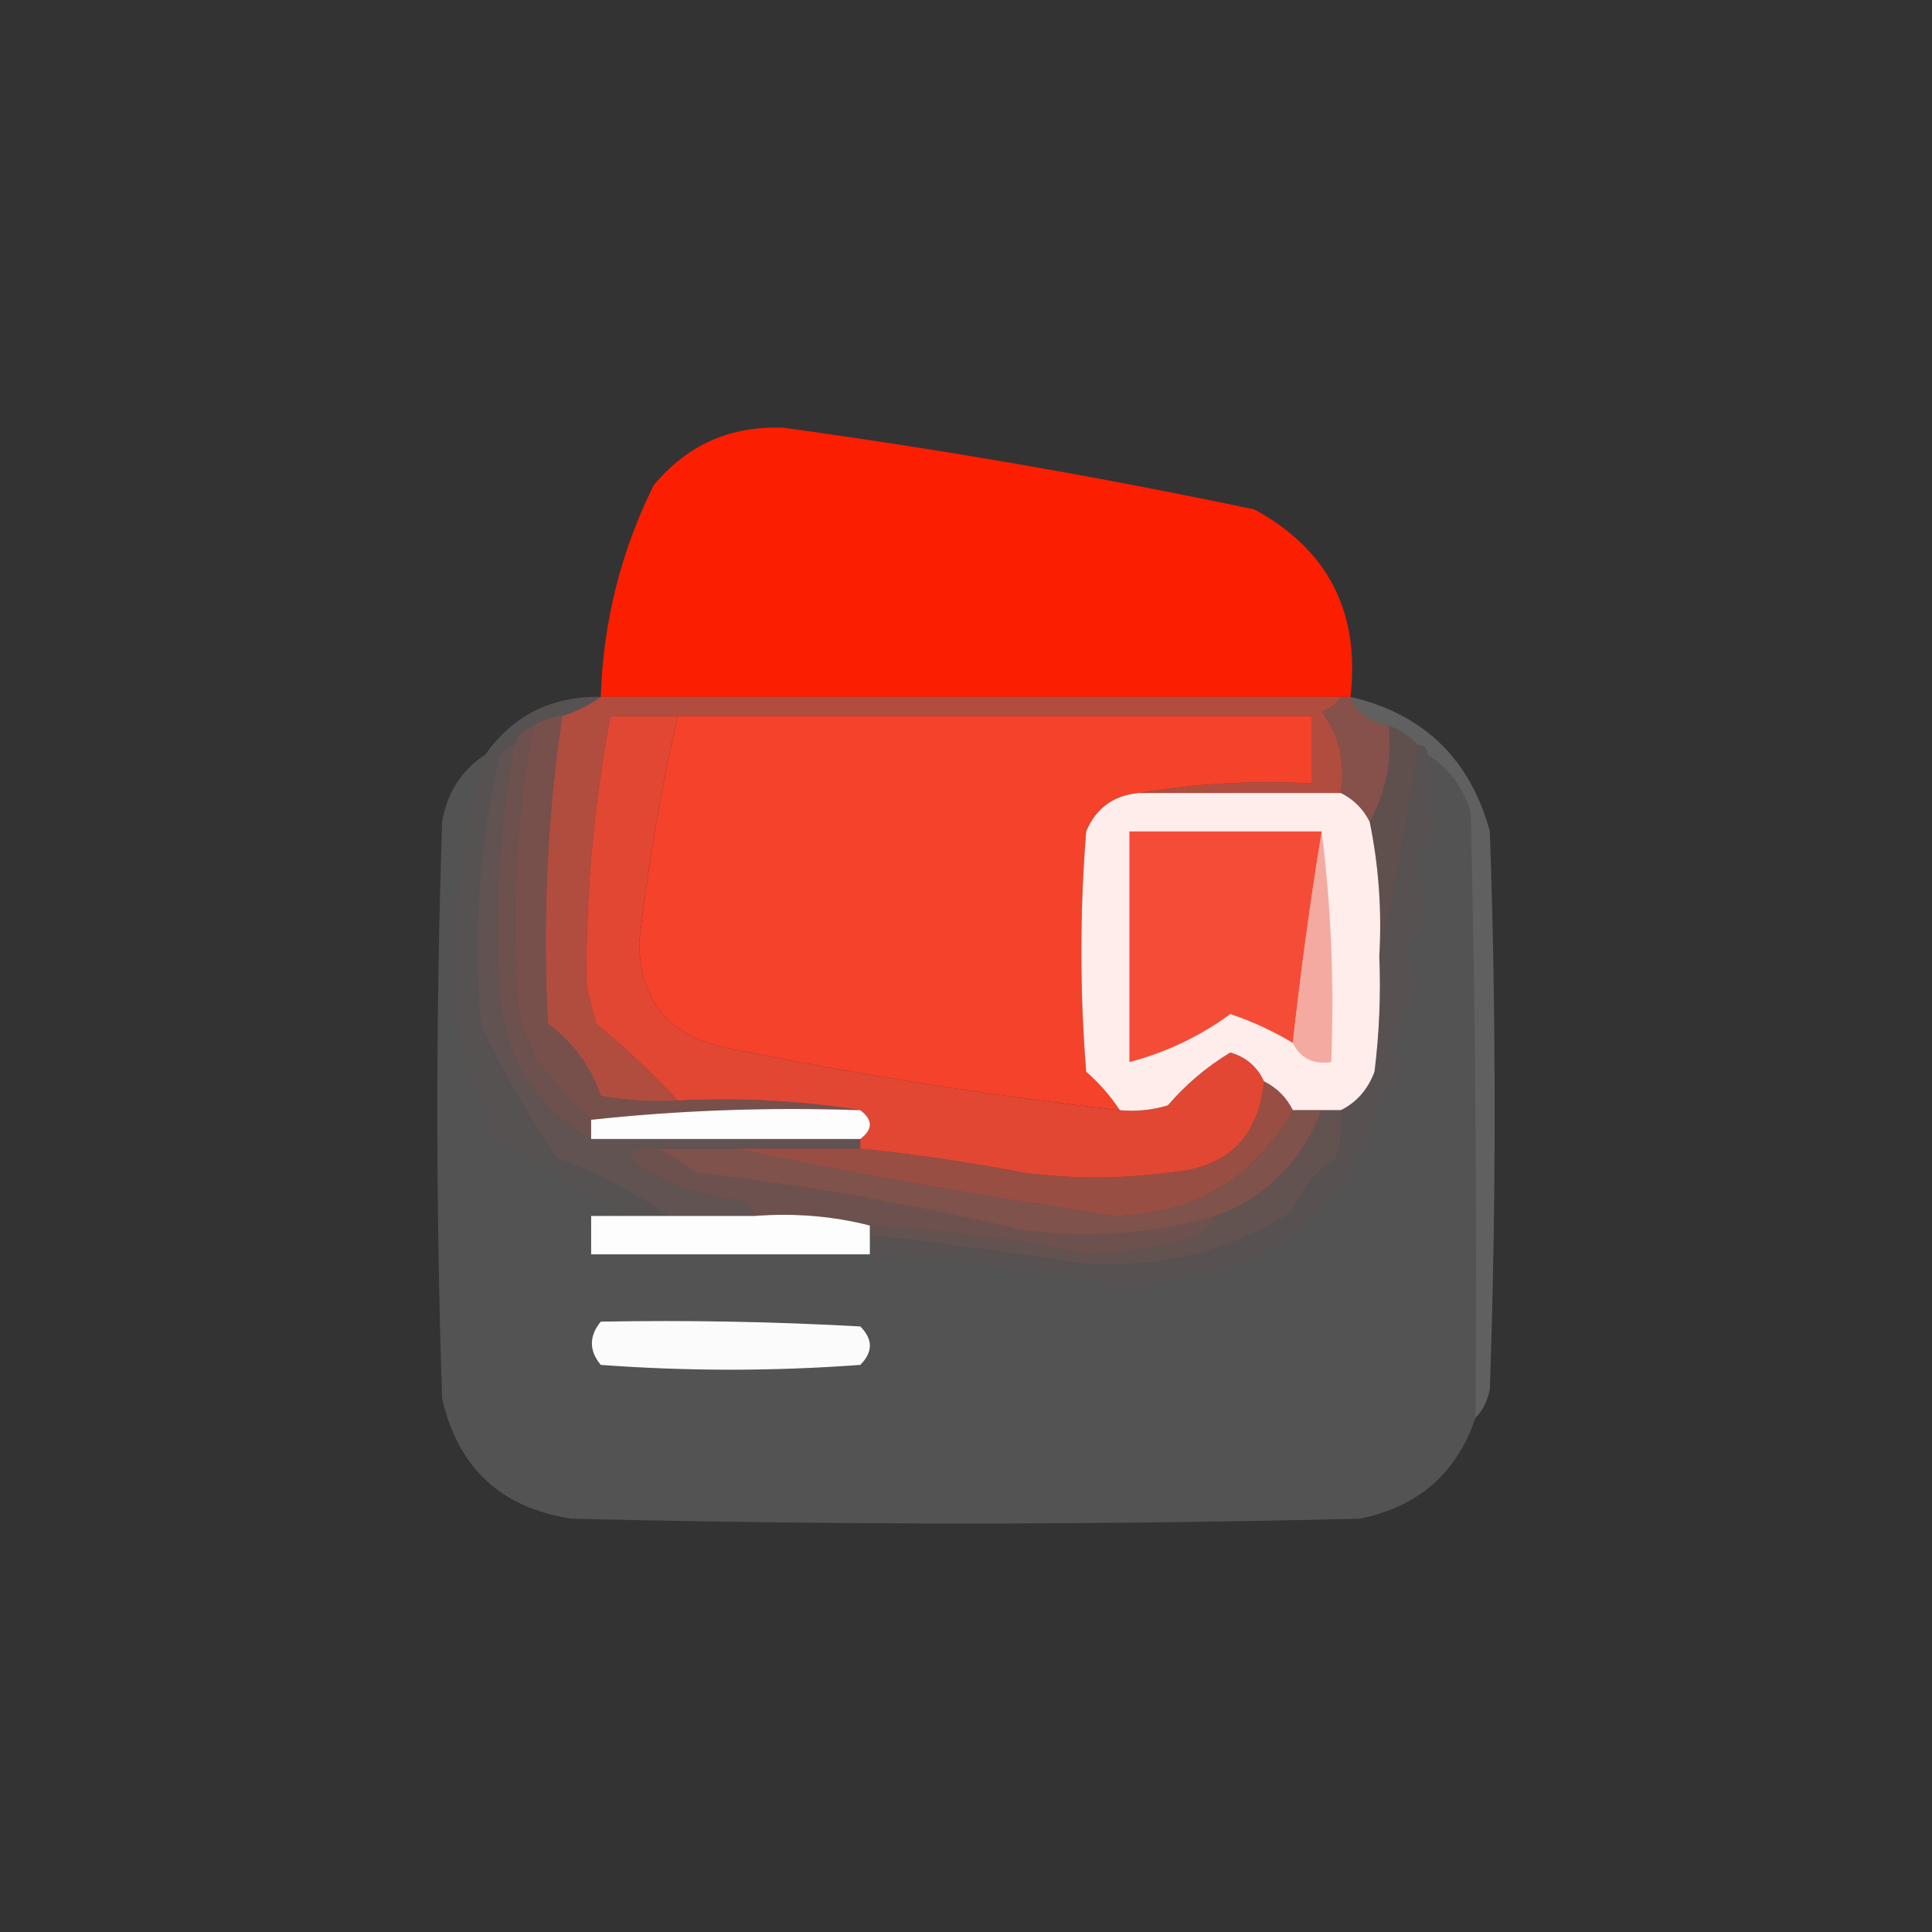
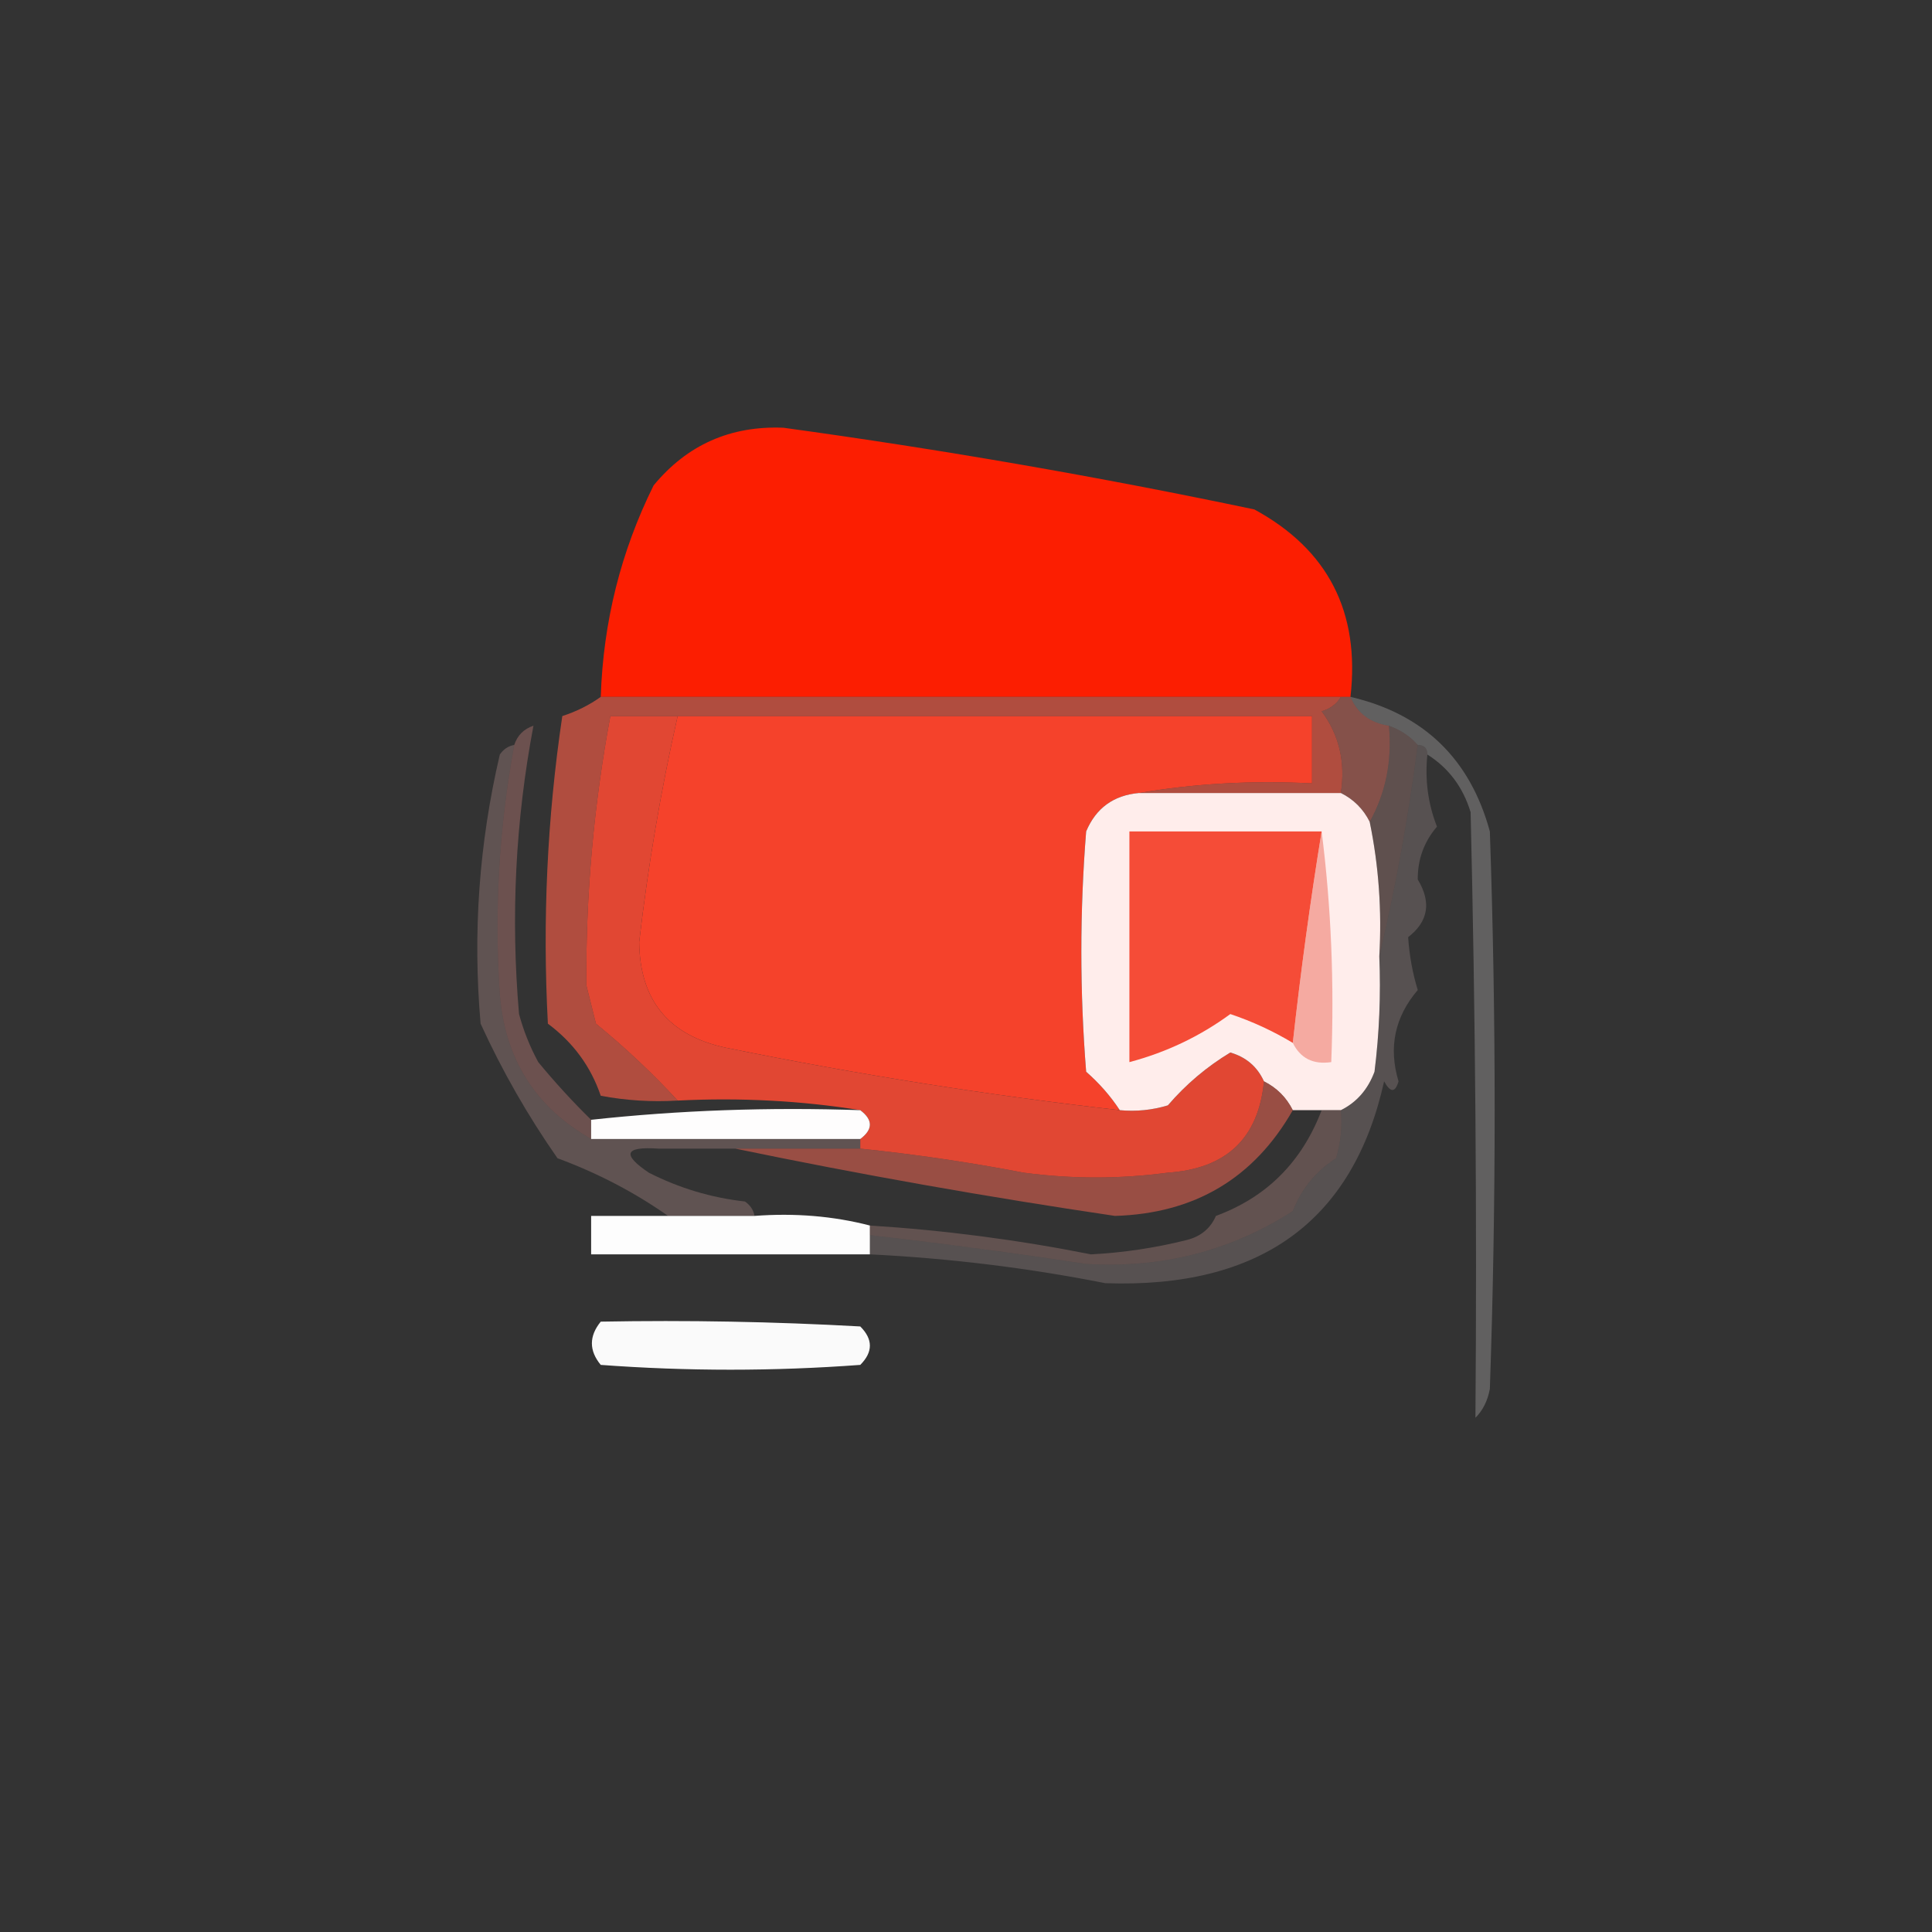
<svg xmlns="http://www.w3.org/2000/svg" version="1.1" width="201px" height="201px" style="shape-rendering:geometricPrecision; text-rendering:geometricPrecision; image-rendering:optimizeQuality; fill-rule:evenodd; clip-rule:evenodd">
  <rect width="100%" height="100%" fill="#333333" stroke="none" />
  <g>
    <path style="opacity:0.986" fill="#fe1e00" d="M 140.5,72.5 C 140.167,72.5 139.833,72.5 139.5,72.5C 113.833,72.5 88.167,72.5 62.5,72.5C 62.755,64.712 64.588,57.379 68,50.5C 71.487,46.28 75.987,44.28 81.5,44.5C 97.941,46.755 114.275,49.589 130.5,53C 138.171,57.174 141.505,63.674 140.5,72.5 Z" />
  </g>
  <g>
    <path style="opacity:0.9" fill="#f44a34" d="M 70.5,74.5 C 68.754,82.217 67.42,90.05 66.5,98C 66.559,104.06 69.559,107.727 75.5,109C 89.345,111.814 103.012,113.98 116.5,115.5C 118.199,115.66 119.866,115.494 121.5,115C 123.381,112.812 125.547,110.979 128,109.5C 129.642,109.978 130.809,110.978 131.5,112.5C 130.927,118.421 127.594,121.588 121.5,122C 116.5,122.667 111.5,122.667 106.5,122C 100.861,120.92 95.195,120.087 89.5,119.5C 89.5,119.167 89.5,118.833 89.5,118.5C 90.833,117.5 90.833,116.5 89.5,115.5C 83.355,114.51 77.022,114.177 70.5,114.5C 67.897,111.671 65.064,109.004 62,106.5C 61.667,105.167 61.333,103.833 61,102.5C 60.937,93.103 61.77,83.77 63.5,74.5C 65.833,74.5 68.167,74.5 70.5,74.5 Z" />
  </g>
  <g>
    <path style="opacity:0.998" fill="#f5422b" d="M 70.5,74.5 C 92.5,74.5 114.5,74.5 136.5,74.5C 136.5,76.833 136.5,79.167 136.5,81.5C 130.31,81.177 124.31,81.51 118.5,82.5C 115.852,82.739 114.018,84.072 113,86.5C 112.333,94.833 112.333,103.167 113,111.5C 114.376,112.705 115.542,114.038 116.5,115.5C 103.012,113.98 89.345,111.814 75.5,109C 69.559,107.727 66.559,104.06 66.5,98C 67.42,90.05 68.754,82.217 70.5,74.5 Z" />
  </g>
  <g>
    <path style="opacity:0.449" fill="#ea7668" d="M 139.5,72.5 C 139.833,72.5 140.167,72.5 140.5,72.5C 141.211,74.201 142.545,75.201 144.5,75.5C 144.841,79.159 144.175,82.493 142.5,85.5C 141.833,84.167 140.833,83.167 139.5,82.5C 139.988,79.289 139.321,76.456 137.5,74C 138.416,73.722 139.082,73.222 139.5,72.5 Z" />
  </g>
  <g>
-     <path style="opacity:0.2" fill="#d3d2d2" d="M 50.5,78.5 C 47.676,88.294 46.842,98.294 48,108.5C 48.568,111.458 49.735,114.125 51.5,116.5C 51.291,117.086 50.957,117.586 50.5,118C 55.388,120.604 60.054,123.437 64.5,126.5C 63.5,126.5 62.5,126.5 61.5,126.5C 61.5,127.833 61.5,129.167 61.5,130.5C 71.167,130.5 80.833,130.5 90.5,130.5C 98.775,130.908 106.942,131.908 115,133.5C 131.1,134.061 140.767,127.061 144,112.5C 144.654,113.696 145.154,113.696 145.5,112.5C 144.439,108.972 145.106,105.805 147.5,103C 146.964,101.256 146.63,99.423 146.5,97.5C 148.603,95.873 148.936,93.873 147.5,91.5C 147.486,89.407 148.152,87.574 149.5,86C 148.565,83.619 148.232,81.119 148.5,78.5C 150.708,79.894 152.208,81.894 153,84.5C 153.5,105.497 153.667,126.497 153.5,147.5C 151.572,153.255 147.572,156.755 141.5,158C 114.167,158.667 86.833,158.667 59.5,158C 52.151,156.909 47.651,152.743 46,145.5C 45.333,125.5 45.333,105.5 46,85.5C 46.516,82.453 48.016,80.12 50.5,78.5 Z" />
-   </g>
+     </g>
  <g>
    <path style="opacity:1" fill="#ffedeb" d="M 118.5,82.5 C 125.5,82.5 132.5,82.5 139.5,82.5C 140.833,83.167 141.833,84.167 142.5,85.5C 143.441,90.07 143.774,94.737 143.5,99.5C 143.666,103.514 143.499,107.514 143,111.5C 142.31,113.35 141.144,114.684 139.5,115.5C 138.833,115.5 138.167,115.5 137.5,115.5C 136.5,115.5 135.5,115.5 134.5,115.5C 133.833,114.167 132.833,113.167 131.5,112.5C 130.809,110.978 129.642,109.978 128,109.5C 125.547,110.979 123.381,112.812 121.5,115C 119.866,115.494 118.199,115.66 116.5,115.5C 115.542,114.038 114.376,112.705 113,111.5C 112.333,103.167 112.333,94.833 113,86.5C 114.018,84.072 115.852,82.739 118.5,82.5 Z" />
  </g>
  <g>
    <path style="opacity:0.259" fill="#dea39d" d="M 144.5,75.5 C 145.71,75.932 146.71,76.599 147.5,77.5C 146.526,85.027 145.192,92.36 143.5,99.5C 143.774,94.737 143.441,90.07 142.5,85.5C 144.175,82.493 144.841,79.159 144.5,75.5 Z" />
  </g>
  <g>
    <path style="opacity:0.219" fill="#d7bebc" d="M 147.5,77.5 C 148.167,77.5 148.5,77.833 148.5,78.5C 148.232,81.119 148.565,83.619 149.5,86C 148.152,87.574 147.486,89.407 147.5,91.5C 148.936,93.873 148.603,95.873 146.5,97.5C 146.63,99.423 146.964,101.256 147.5,103C 145.106,105.805 144.439,108.972 145.5,112.5C 145.154,113.696 144.654,113.696 144,112.5C 140.767,127.061 131.1,134.061 115,133.5C 106.942,131.908 98.775,130.908 90.5,130.5C 90.5,129.833 90.5,129.167 90.5,128.5C 98.022,129.36 105.522,130.36 113,131.5C 120.895,131.974 128.062,130.141 134.5,126C 135.413,123.667 136.913,121.834 139,120.5C 139.494,118.866 139.66,117.199 139.5,115.5C 141.144,114.684 142.31,113.35 143,111.5C 143.499,107.514 143.666,103.514 143.5,99.5C 145.192,92.36 146.526,85.027 147.5,77.5 Z" />
  </g>
  <g>
    <path style="opacity:0.658" fill="#f25b47" d="M 62.5,72.5 C 88.167,72.5 113.833,72.5 139.5,72.5C 139.082,73.222 138.416,73.722 137.5,74C 139.321,76.456 139.988,79.289 139.5,82.5C 132.5,82.5 125.5,82.5 118.5,82.5C 124.31,81.51 130.31,81.177 136.5,81.5C 136.5,79.167 136.5,76.833 136.5,74.5C 114.5,74.5 92.5,74.5 70.5,74.5C 68.167,74.5 65.833,74.5 63.5,74.5C 61.77,83.77 60.937,93.103 61,102.5C 61.333,103.833 61.667,105.167 62,106.5C 65.064,109.004 67.897,111.671 70.5,114.5C 67.813,114.664 65.146,114.497 62.5,114C 61.469,110.961 59.635,108.461 57,106.5C 56.428,95.732 56.928,85.065 58.5,74.5C 59.995,74.011 61.328,73.345 62.5,72.5 Z" />
  </g>
  <g>
    <path style="opacity:0.964" fill="#f44731" d="M 137.5,86.5 C 136.313,93.806 135.313,101.139 134.5,108.5C 132.432,107.259 130.265,106.259 128,105.5C 124.838,107.816 121.338,109.483 117.5,110.5C 117.5,102.5 117.5,94.5 117.5,86.5C 124.167,86.5 130.833,86.5 137.5,86.5 Z" />
  </g>
  <g>
-     <path style="opacity:0.372" fill="#ea8376" d="M 58.5,74.5 C 56.928,85.065 56.428,95.732 57,106.5C 59.635,108.461 61.469,110.961 62.5,114C 65.146,114.497 67.813,114.664 70.5,114.5C 77.022,114.177 83.355,114.51 89.5,115.5C 79.985,115.173 70.652,115.506 61.5,116.5C 59.582,114.621 57.749,112.621 56,110.5C 55.138,108.913 54.471,107.246 54,105.5C 53.123,95.406 53.623,85.406 55.5,75.5C 56.391,74.89 57.391,74.557 58.5,74.5 Z" />
-   </g>
+     </g>
  <g>
    <path style="opacity:0.506" fill="#ec6959" d="M 137.5,86.5 C 138.492,94.316 138.826,102.316 138.5,110.5C 136.62,110.771 135.287,110.104 134.5,108.5C 135.313,101.139 136.313,93.806 137.5,86.5 Z" />
  </g>
  <g>
    <path style="opacity:0.322" fill="#e29189" d="M 55.5,75.5 C 53.623,85.406 53.123,95.406 54,105.5C 54.471,107.246 55.138,108.913 56,110.5C 57.749,112.621 59.582,114.621 61.5,116.5C 61.5,117.167 61.5,117.833 61.5,118.5C 55.712,115.202 52.545,110.202 52,103.5C 51.409,94.772 51.909,86.105 53.5,77.5C 53.833,76.5 54.5,75.833 55.5,75.5 Z" />
  </g>
  <g>
    <path style="opacity:0.999" fill="#fefdfd" d="M 89.5,115.5 C 90.833,116.5 90.833,117.5 89.5,118.5C 80.167,118.5 70.833,118.5 61.5,118.5C 61.5,117.833 61.5,117.167 61.5,116.5C 70.652,115.506 79.985,115.173 89.5,115.5 Z" />
  </g>
  <g>
    <path style="opacity:0.249" fill="#edebeb" d="M 140.5,72.5 C 148.107,74.273 152.94,78.94 155,86.5C 155.667,105.833 155.667,125.167 155,144.5C 154.768,145.737 154.268,146.737 153.5,147.5C 153.667,126.497 153.5,105.497 153,84.5C 152.208,81.894 150.708,79.894 148.5,78.5C 148.5,77.833 148.167,77.5 147.5,77.5C 146.71,76.599 145.71,75.932 144.5,75.5C 142.545,75.201 141.211,74.201 140.5,72.5 Z" />
  </g>
  <g>
-     <path style="opacity:0.218" fill="#d8c2c1" d="M 62.5,72.5 C 61.328,73.345 59.995,74.011 58.5,74.5C 57.391,74.557 56.391,74.89 55.5,75.5C 54.5,75.833 53.833,76.5 53.5,77.5C 52.883,77.611 52.383,77.944 52,78.5C 49.84,87.731 49.173,97.065 50,106.5C 52.243,111.41 54.91,116.076 58,120.5C 62.179,122.044 66.013,124.044 69.5,126.5C 67.833,126.5 66.167,126.5 64.5,126.5C 60.054,123.437 55.388,120.604 50.5,118C 50.957,117.586 51.291,117.086 51.5,116.5C 49.735,114.125 48.568,111.458 48,108.5C 46.842,98.294 47.676,88.294 50.5,78.5C 53.379,74.42 57.379,72.42 62.5,72.5 Z" />
-   </g>
+     </g>
  <g>
    <path style="opacity:0.259" fill="#e1afaa" d="M 53.5,77.5 C 51.909,86.105 51.409,94.772 52,103.5C 52.545,110.202 55.712,115.202 61.5,118.5C 70.833,118.5 80.167,118.5 89.5,118.5C 89.5,118.833 89.5,119.167 89.5,119.5C 85.167,119.5 80.833,119.5 76.5,119.5C 73.833,119.5 71.167,119.5 68.5,119.5C 65.001,119.259 64.668,120.092 67.5,122C 70.648,123.605 73.981,124.605 77.5,125C 78.056,125.383 78.389,125.883 78.5,126.5C 75.5,126.5 72.5,126.5 69.5,126.5C 66.013,124.044 62.179,122.044 58,120.5C 54.91,116.076 52.243,111.41 50,106.5C 49.173,97.065 49.84,87.731 52,78.5C 52.383,77.944 52.883,77.611 53.5,77.5 Z" />
  </g>
  <g>
    <path style="opacity:0.55" fill="#ed6452" d="M 131.5,112.5 C 132.833,113.167 133.833,114.167 134.5,115.5C 130.454,122.586 124.287,126.252 116,126.5C 102.65,124.526 89.484,122.193 76.5,119.5C 80.833,119.5 85.167,119.5 89.5,119.5C 95.195,120.087 100.861,120.92 106.5,122C 111.5,122.667 116.5,122.667 121.5,122C 127.594,121.588 130.927,118.421 131.5,112.5 Z" />
  </g>
  <g>
-     <path style="opacity:0.431" fill="#e77b6d" d="M 134.5,115.5 C 135.5,115.5 136.5,115.5 137.5,115.5C 135.443,120.89 131.776,124.557 126.5,126.5C 119.96,128.372 113.294,128.872 106.5,128C 95.29,125.354 83.957,123.354 72.5,122C 71.142,121.066 69.808,120.232 68.5,119.5C 71.167,119.5 73.833,119.5 76.5,119.5C 89.484,122.193 102.65,124.526 116,126.5C 124.287,126.252 130.454,122.586 134.5,115.5 Z" />
-   </g>
+     </g>
  <g>
    <path style="opacity:0.993" fill="#fefefe" d="M 64.5,126.5 C 66.167,126.5 67.833,126.5 69.5,126.5C 72.5,126.5 75.5,126.5 78.5,126.5C 82.702,126.183 86.702,126.517 90.5,127.5C 90.5,127.833 90.5,128.167 90.5,128.5C 90.5,129.167 90.5,129.833 90.5,130.5C 80.833,130.5 71.167,130.5 61.5,130.5C 61.5,129.167 61.5,127.833 61.5,126.5C 62.5,126.5 63.5,126.5 64.5,126.5 Z" />
  </g>
  <g>
-     <path style="opacity:0.331" fill="#e28f87" d="M 68.5,119.5 C 69.808,120.232 71.142,121.066 72.5,122C 83.957,123.354 95.29,125.354 106.5,128C 113.294,128.872 119.96,128.372 126.5,126.5C 125.942,127.79 124.942,128.623 123.5,129C 120.215,129.824 116.882,130.324 113.5,130.5C 105.911,128.99 98.244,127.99 90.5,127.5C 86.702,126.517 82.702,126.183 78.5,126.5C 78.389,125.883 78.056,125.383 77.5,125C 73.981,124.605 70.648,123.605 67.5,122C 64.668,120.092 65.001,119.259 68.5,119.5 Z" />
-   </g>
+     </g>
  <g>
    <path style="opacity:0.275" fill="#dda49f" d="M 137.5,115.5 C 138.167,115.5 138.833,115.5 139.5,115.5C 139.66,117.199 139.494,118.866 139,120.5C 136.913,121.834 135.413,123.667 134.5,126C 128.062,130.141 120.895,131.974 113,131.5C 105.522,130.36 98.022,129.36 90.5,128.5C 90.5,128.167 90.5,127.833 90.5,127.5C 98.244,127.99 105.911,128.99 113.5,130.5C 116.882,130.324 120.215,129.824 123.5,129C 124.942,128.623 125.942,127.79 126.5,126.5C 131.776,124.557 135.443,120.89 137.5,115.5 Z" />
  </g>
  <g>
    <path style="opacity:0.992" fill="#fcfcfc" d="M 62.5,137.5 C 71.506,137.334 80.506,137.5 89.5,138C 90.833,139.333 90.833,140.667 89.5,142C 80.5,142.667 71.5,142.667 62.5,142C 61.272,140.51 61.272,139.01 62.5,137.5 Z" />
  </g>
</svg>